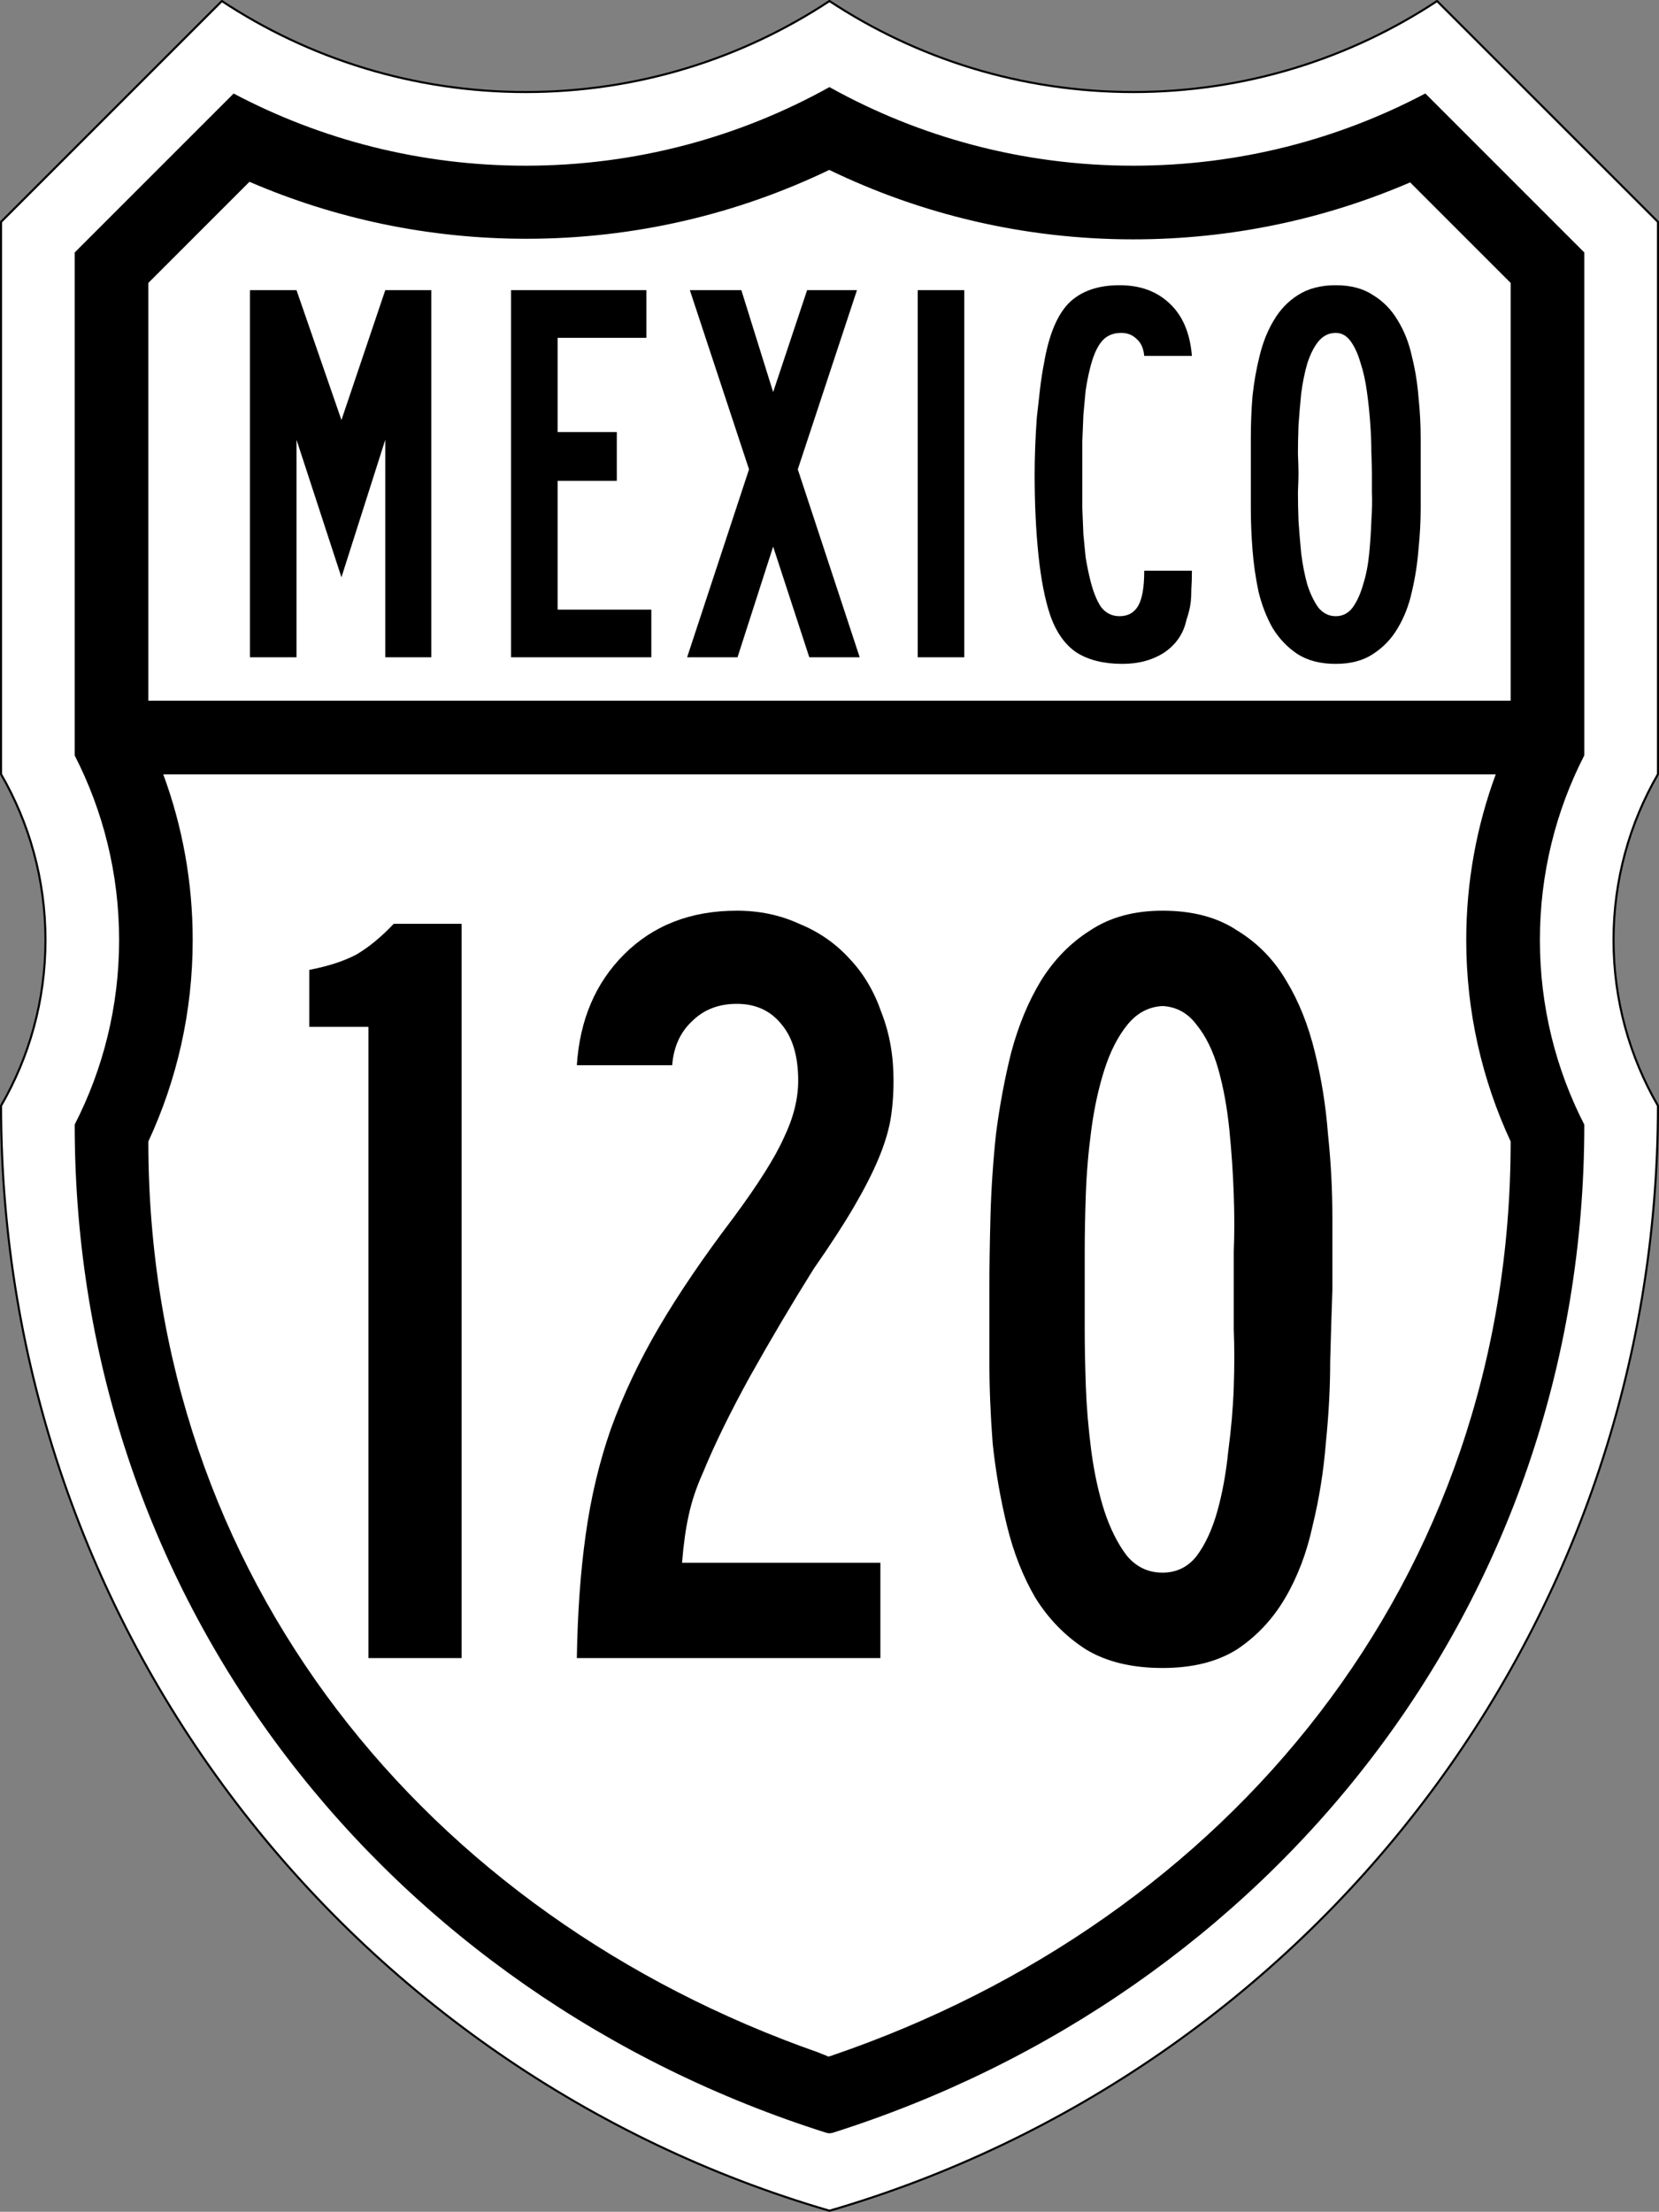
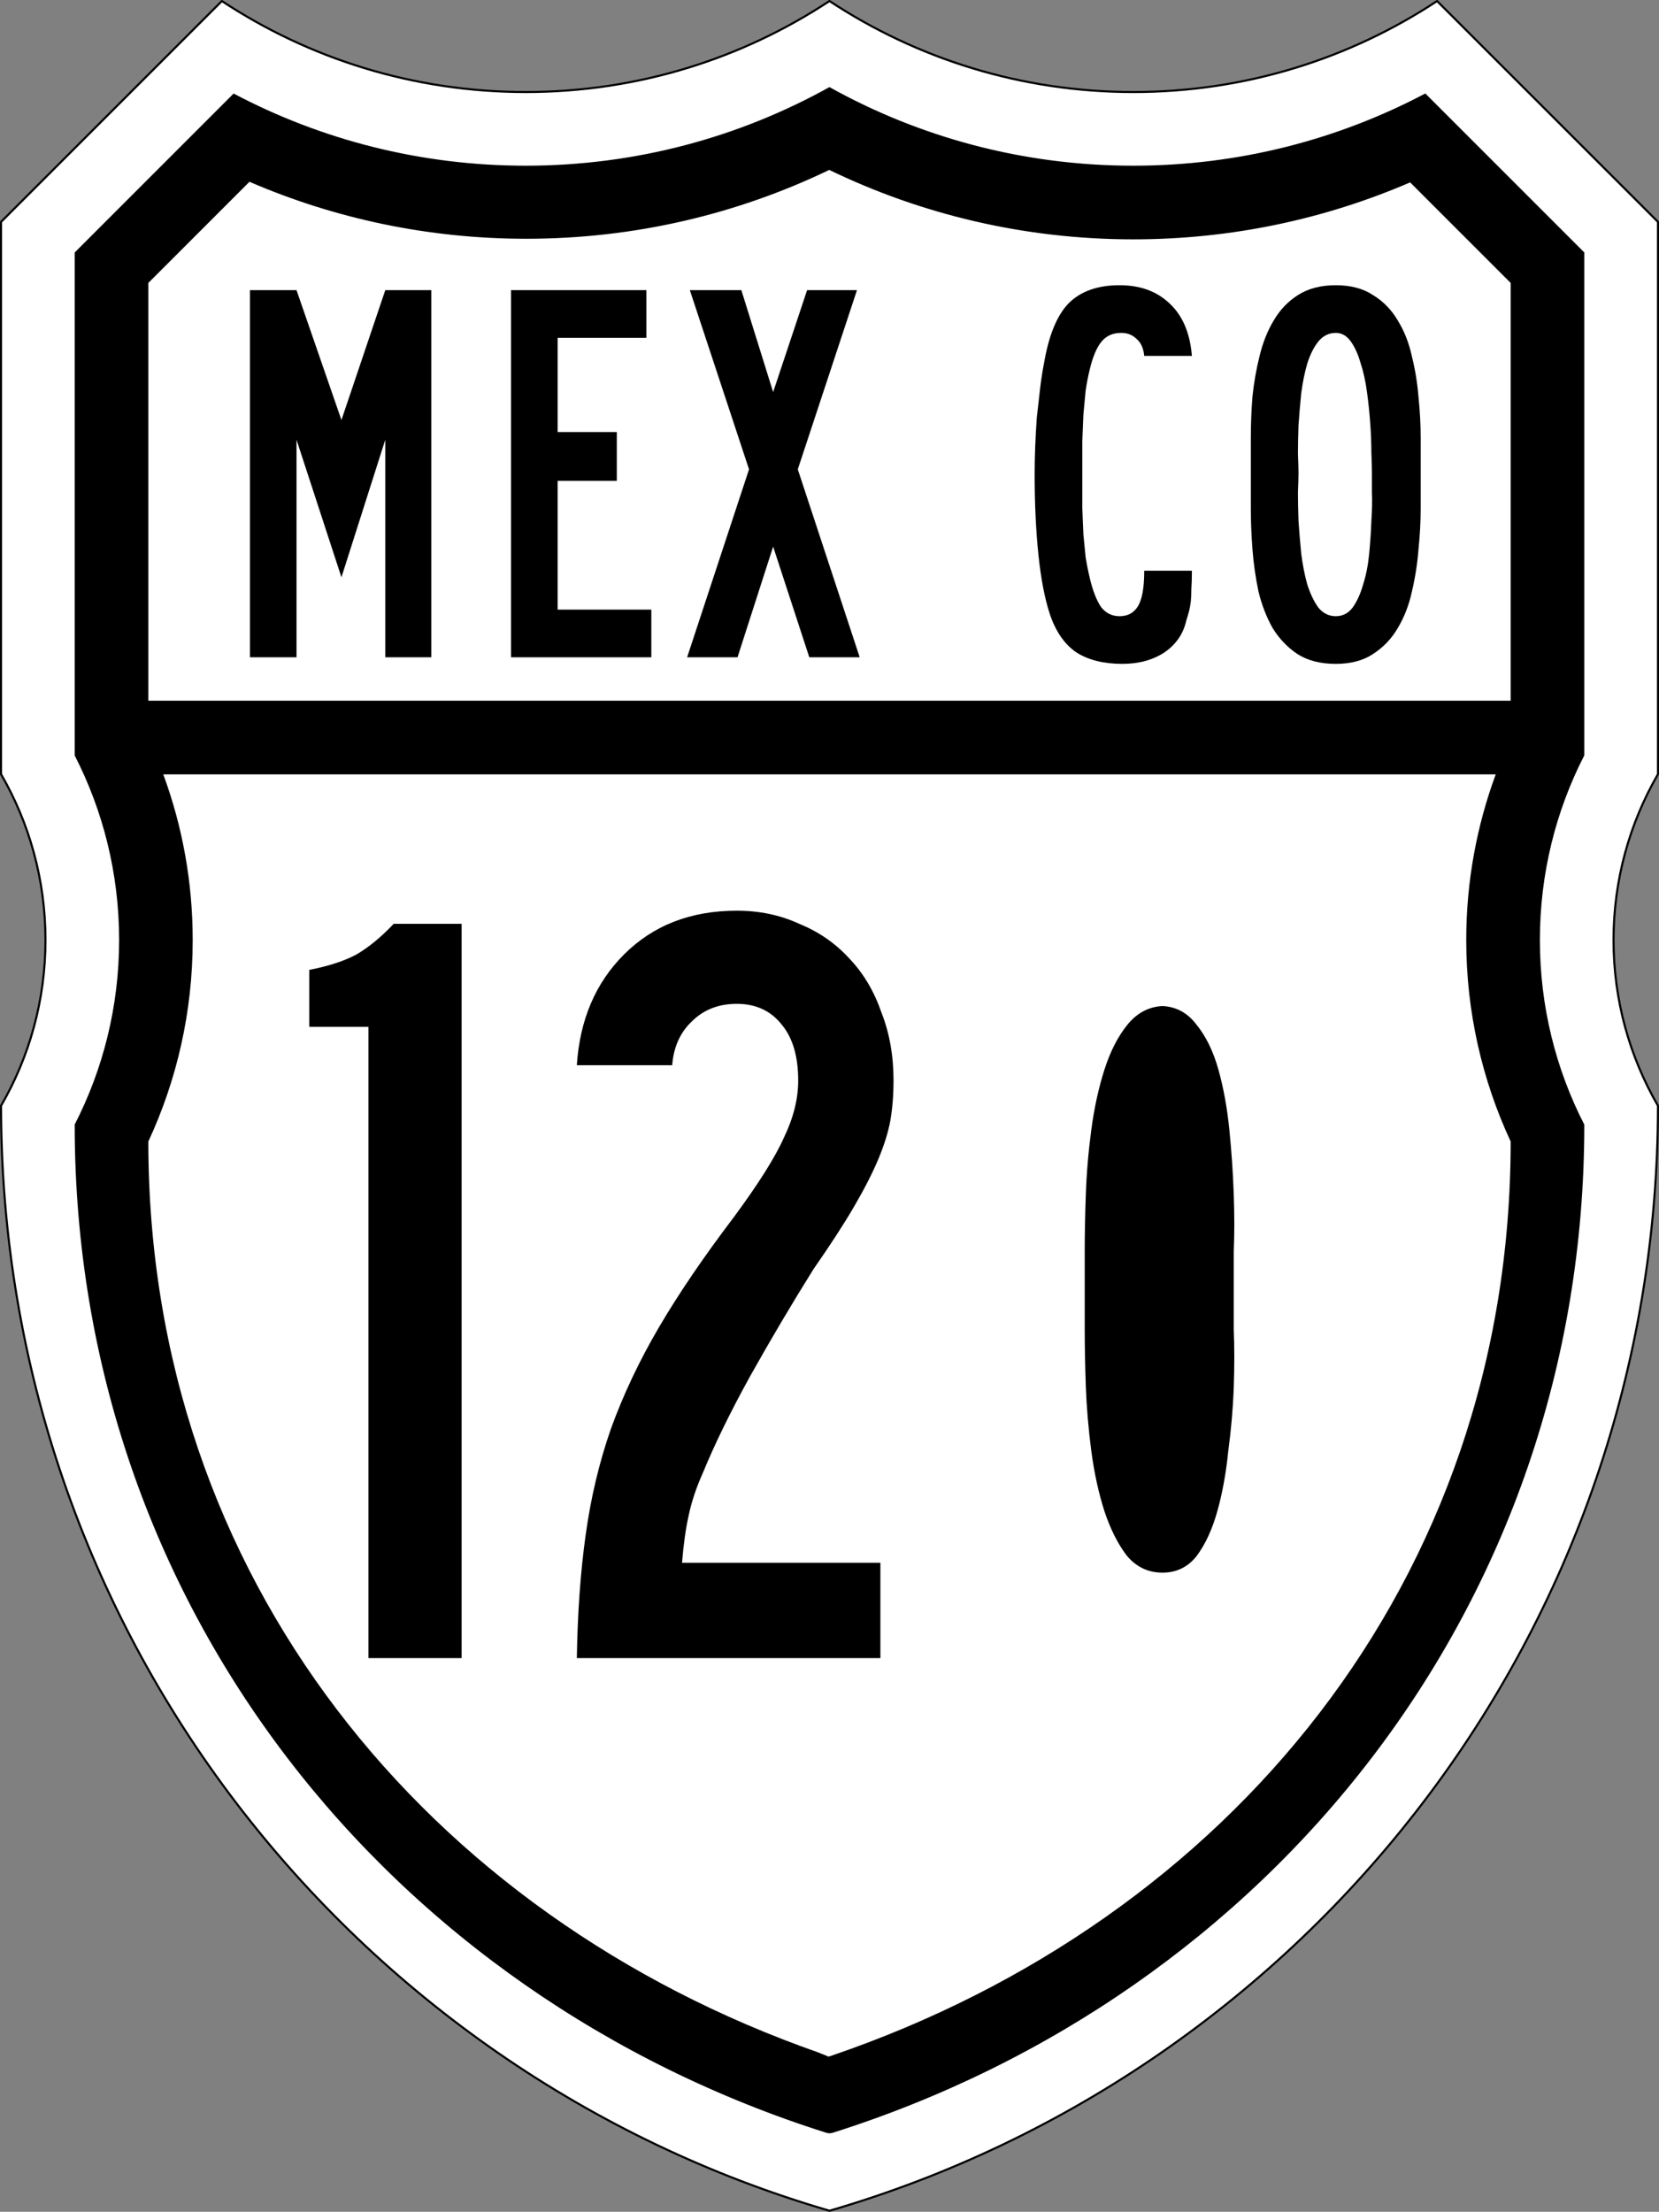
<svg xmlns="http://www.w3.org/2000/svg" version="1.1" width="798.25" height="1064.126" id="svg3755">
  <rect width="100%" height="100%" fill="#808080" stroke="none" />
  <defs id="defs3757" />
  <g transform="translate(-90.929,-189.002)" id="layer1">
    <g id="g4749">
      <path d="M 106.25,0 0,106.25 0,371.969 C 13.586,395.434 21.375,422.685 21.375,451.75 21.375,480.815 13.586,508.035 0,531.5 0,783.457 168.307,996.083 398.625,1063.125 628.936,996.078 797.25,783.452 797.25,531.5 c -13.586,-23.465 -21.375,-50.685 -21.375,-79.75 0,-29.065 7.789,-56.316 21.375,-79.781 L 797.25,106.25 690.969,0 C 649.032,27.675 598.786,43.781 544.781,43.781 490.781,43.781 440.559,27.67 398.625,0 398.618,0.005 398.601,-0.005 398.594,0 356.657,27.675 306.442,43.781 252.438,43.781 198.433,43.781 148.187,27.675 106.25,0 z" transform="translate(91.429,189.503)" id="path4549" style="fill:#ffffff;fill-opacity:1;stroke:#000000;stroke-width:1;stroke-miterlimit:4;stroke-opacity:1;stroke-dasharray:none" />
      <path d="m 398.594,41.406 c -43.288,24.075 -93.111,37.812 -146.156,37.812 -50.749,0 -98.578,-12.552 -140.531,-34.719 l -76.469,76.469 0,242 c 13.65,26.626 21.375,56.804 21.375,88.781 0,31.978 -7.725,62.155 -21.375,88.781 l 0.031,0.062 -0.031,0 c 0,231.682 152.035,418.774 361.781,485.062 l 1.406,0.224 1.406,-0.224 C 609.766,959.36 761.812,772.267 761.812,540.594 748.143,513.952 740.438,483.753 740.438,451.75 c 0,-32.002 7.705,-62.203 21.375,-88.844 l 0,-241.938 -76.5,-76.5 c -41.957,22.171 -89.777,34.75 -140.531,34.75 -53.061,0 -102.893,-13.725 -146.188,-37.812 z M 398.5,81.25 c 44.236,21.383 93.855,33.406 146.281,33.406 47.323,0 92.364,-9.777 133.219,-27.406 l 48.375,48.375 0,201 -655.5,0 0,-201 48.656,-48.656 c 40.845,17.619 85.881,27.406 133.188,27.406 52.227,0 101.671,-11.898 145.781,-33.125 z m -320.438,290.812 641.125,0 C 710.025,396.898 705,423.739 705,451.75 c 0,34.637 7.679,67.468 21.375,96.938 0.004,0.009 -0.004,0.023 0,0.031 -0.013,211.805 -136.427,374.655 -326.188,439.594 -0.766,0.345 -0.618,0.163 -2.065,0.655 -2.662,-1.192 -2.844,-1.111 -4.872,-1.999 C 205.471,921.159 70.875,759.085 70.875,548.688 84.569,519.22 92.219,486.384 92.219,451.75 c 0,-28.011 -4.998,-54.852 -14.156,-79.688 z" transform="translate(91.429,189.503)" id="rect4435" style="fill:#000000;fill-opacity:1;stroke:none" />
      <g id="g4337" />
      <g transform="matrix(-1,0,0,1,980.107,0)" id="g4353" style="stroke:none" />
      <g id="text4593" style="font-size:263.639px;font-style:normal;font-variant:normal;font-weight:normal;font-stretch:normal;text-align:center;line-height:125%;letter-spacing:0px;word-spacing:0px;writing-mode:lr-tb;text-anchor:middle;fill:#000000;fill-opacity:1;stroke:none;font-family:Roadgeek 2005 Series C;-inkscape-font-specification:Roadgeek 2005 Series C">
        <path d="m 276.308,505.237 0,-104.665 -21.091,66.173 -21.618,-66.173 0,104.665 -22.409,0 0,-176.638 22.409,0 21.618,62.482 21.091,-62.482 22.146,0 0,176.638 -22.146,0" id="path4702" style="font-family:Roadgeek 2005 Series B;-inkscape-font-specification:Roadgeek 2005 Series B" />
        <path d="m 336.83,505.237 0,-176.638 65.119,0 0,22.937 -42.709,0 0,45.346 28.473,0 0,23.464 -28.473,0 0,61.955 45.082,0 0,22.937 -67.492,0" id="path4704" style="font-family:Roadgeek 2005 Series B;-inkscape-font-specification:Roadgeek 2005 Series B" />
        <path d="m 480.336,505.237 -17.4,-53.255 -17.137,53.255 -24.255,0 29.791,-90.428 -28.473,-86.21 24.782,0 15.291,49.037 16.346,-49.037 23.991,0 -28.473,86.21 29.791,90.428 -24.255,0" id="path4706" style="font-family:Roadgeek 2005 Series B;-inkscape-font-specification:Roadgeek 2005 Series B" />
-         <path d="m 532.499,505.237 0,-176.638 22.409,0 0,176.638 -22.409,0" id="path4708" style="font-family:Roadgeek 2005 Series B;-inkscape-font-specification:Roadgeek 2005 Series B" />
        <path d="m 664.43,463.582 c -9e-5,3.515 -0.088,6.415 -0.264,8.7 -9e-5,2.285 -0.088,4.306 -0.264,6.064 -0.176,1.582 -0.439,3.076 -0.791,4.482 -0.352,1.406 -0.791,2.9 -1.318,4.482 -1.406,6.503 -4.921,11.688 -10.546,15.555 -5.624,3.691 -12.391,5.536 -20.3,5.536 -8.964,0 -16.346,-1.845 -22.146,-5.536 -5.624,-3.867 -9.843,-9.93 -12.655,-18.191 -2.461,-7.382 -4.306,-16.873 -5.536,-28.473 -1.23,-11.776 -1.845,-24.782 -1.845,-39.019 -2e-5,-4.042 0.088,-8.436 0.264,-13.182 0.176,-4.745 0.439,-9.491 0.791,-14.236 0.527,-4.921 1.055,-9.579 1.582,-13.973 0.527,-4.394 1.142,-8.348 1.845,-11.864 2.285,-13.533 6.239,-23.2 11.864,-29 5.8,-5.8 13.973,-8.7 24.518,-8.7 10.018,1.8e-4 18.103,2.988 24.255,8.964 6.151,5.8 9.667,14.149 10.546,25.046 l -22.937,0 c -0.352,-3.691 -1.582,-6.415 -3.691,-8.173 -1.933,-1.933 -4.394,-2.9 -7.382,-2.9 -4.043,1.6e-4 -7.206,1.406 -9.491,4.218 -2.285,2.812 -4.13,7.118 -5.536,12.918 -0.879,3.515 -1.582,7.118 -2.109,10.809 -0.352,3.515 -0.703,7.294 -1.055,11.336 -0.176,3.867 -0.352,8.173 -0.527,12.918 -3e-5,4.746 -3e-5,10.018 0,15.818 -3e-5,6.152 -3e-5,11.6 0,16.346 0.176,4.57 0.351,8.788 0.527,12.655 0.351,3.691 0.703,7.294 1.055,10.809 0.527,3.339 1.23,6.855 2.109,10.546 1.406,5.8 3.164,10.282 5.273,13.446 2.285,2.988 5.273,4.482 8.964,4.482 4.042,2e-5 7.03,-1.67 8.964,-5.009 1.933,-3.339 2.9,-8.964 2.9,-16.873 l 22.937,0 0,0" id="path4710" style="font-family:Roadgeek 2005 Series B;-inkscape-font-specification:Roadgeek 2005 Series B" />
        <path d="m 774.508,416.654 c -1e-4,4.746 -1e-4,10.37 0,16.873 -1e-4,6.327 -0.352,12.918 -1.055,19.773 -0.527,6.855 -1.582,13.621 -3.164,20.3 -1.406,6.503 -3.691,12.391 -6.855,17.664 -2.988,5.097 -6.943,9.227 -11.864,12.391 -4.746,3.164 -10.721,4.745 -17.927,4.745 -7.382,0 -13.534,-1.582 -18.455,-4.745 -4.746,-3.164 -8.7,-7.294 -11.864,-12.391 -2.988,-5.273 -5.273,-11.161 -6.855,-17.664 -1.406,-6.679 -2.373,-13.446 -2.9,-20.3 -0.527,-6.855 -0.791,-13.446 -0.791,-19.773 -1e-5,-6.327 -1e-5,-11.952 0,-16.873 -1e-5,-5.097 -1e-5,-10.809 0,-17.137 -1e-5,-6.503 0.264,-13.094 0.791,-19.773 0.703,-6.679 1.845,-13.182 3.427,-19.509 1.582,-6.503 3.867,-12.215 6.855,-17.137 2.988,-5.097 6.855,-9.139 11.6,-12.127 4.921,-3.163 10.985,-4.745 18.191,-4.745 7.206,1.8e-4 13.182,1.582 17.927,4.745 4.921,2.988 8.876,7.031 11.864,12.127 3.164,5.097 5.448,10.897 6.855,17.4 1.582,6.327 2.636,12.831 3.164,19.509 0.703,6.679 1.054,13.27 1.055,19.773 -1e-4,6.327 -1e-4,11.952 0,16.873 m -23.464,0 c -7e-5,-2.461 -0.088,-5.8 -0.264,-10.018 -7e-5,-4.218 -0.176,-8.788 -0.527,-13.709 -0.352,-5.097 -0.879,-10.194 -1.582,-15.291 -0.703,-5.273 -1.758,-10.018 -3.164,-14.236 -1.23,-4.218 -2.812,-7.645 -4.745,-10.282 -1.933,-2.636 -4.306,-3.954 -7.118,-3.955 -3.339,1.6e-4 -6.152,1.406 -8.436,4.218 -2.109,2.637 -3.867,6.152 -5.273,10.546 -1.23,4.218 -2.197,8.964 -2.9,14.236 -0.527,5.273 -0.967,10.458 -1.318,15.555 -0.176,4.921 -0.264,9.491 -0.264,13.709 0.176,4.043 0.264,7.118 0.264,9.227 -4e-5,1.933 -0.088,5.009 -0.264,9.227 -4e-5,4.043 0.088,8.612 0.264,13.709 0.351,5.097 0.791,10.37 1.318,15.818 0.703,5.449 1.67,10.37 2.9,14.764 1.406,4.394 3.164,8.085 5.273,11.073 2.285,2.812 5.097,4.218 8.436,4.218 3.339,2e-5 6.064,-1.406 8.173,-4.218 2.109,-2.988 3.779,-6.679 5.009,-11.073 1.406,-4.394 2.373,-9.315 2.9,-14.764 0.527,-5.448 0.879,-10.721 1.055,-15.818 0.351,-5.097 0.439,-9.667 0.264,-13.709 -7e-5,-4.218 -7e-5,-7.294 0,-9.227" id="path4712" style="font-family:Roadgeek 2005 Series B;-inkscape-font-specification:Roadgeek 2005 Series B" />
      </g>
    </g>
    <g transform="scale(1,1)" id="text4597" style="font-size:527.281px;font-style:normal;font-variant:normal;font-weight:normal;font-stretch:normal;text-align:center;line-height:125%;letter-spacing:0px;word-spacing:0px;writing-mode:lr-tb;text-anchor:middle;fill:#000000;fill-opacity:1;stroke:none;font-family:Roadgeek 2005 Series C;-inkscape-font-specification:Roadgeek 2005 Series C">
      <path d="m 268.222,986.752 0,-303.714 -28.473,0 0,-27.419 c 9.14,-1.757 16.697,-4.218 22.673,-7.382 5.976,-3.515 11.952,-8.436 17.928,-14.764 l 32.691,0 0,353.278 -44.819,0" id="path6595" style="font-family:Roadgeek 2005 Series B;-inkscape-font-specification:Roadgeek 2005 Series B" />
      <path d="m 520.864,708.876 c -1.7e-4,7.031 -0.527,13.534 -1.582,19.509 -1.055,5.625 -2.988,11.776 -5.8,18.455 -2.812,6.679 -6.679,14.237 -11.6,22.673 -4.921,8.437 -11.425,18.455 -19.509,30.055 -10.546,16.873 -20.74,34.098 -30.582,51.673 -9.491,17.225 -17.049,32.691 -22.673,46.401 -3.164,7.03 -5.449,13.885 -6.855,20.564 -1.406,6.327 -2.461,13.885 -3.164,22.673 l 95.438,0 0,45.873 -146.057,0 c 0.351,-21.794 1.758,-41.479 4.218,-59.055 2.461,-17.927 6.503,-34.976 12.127,-51.146 5.976,-16.521 13.709,-32.867 23.2,-49.037 9.491,-16.17 21.443,-33.746 35.855,-52.728 11.952,-16.17 20.037,-29 24.255,-38.491 4.57,-9.491 6.855,-18.63 6.855,-27.419 -1.3e-4,-11.6 -2.637,-20.564 -7.909,-26.891 -5.273,-6.679 -12.479,-10.018 -21.619,-10.018 -8.788,3.2e-4 -15.994,2.812 -21.619,8.436 -5.624,5.273 -8.788,12.304 -9.491,21.091 l -45.873,0 c 1.406,-21.794 8.964,-39.546 22.673,-53.255 14.061,-14.06 32.164,-21.091 54.31,-21.091 10.897,3.6e-4 20.915,2.109 30.055,6.327 9.491,3.867 17.576,9.491 24.255,16.873 6.679,7.031 11.776,15.643 15.291,25.837 3.867,9.843 5.8,20.74 5.8,32.691" id="path6597" style="font-family:Roadgeek 2005 Series B;-inkscape-font-specification:Roadgeek 2005 Series B" />
-       <path d="m 732.023,809.586 c -0.352,9.843 -0.703,21.267 -1.055,34.273 -1.9e-4,12.655 -0.703,25.837 -2.109,39.546 -1.055,13.358 -3.164,26.54 -6.327,39.546 -2.812,13.006 -7.206,24.606 -13.182,34.801 -5.976,10.194 -13.709,18.455 -23.2,24.782 -9.491,5.976 -21.443,8.964 -35.855,8.964 -14.764,-1e-5 -27.067,-2.988 -36.91,-8.964 -9.843,-6.327 -17.928,-14.588 -24.255,-24.782 -5.976,-10.194 -10.546,-21.794 -13.709,-34.801 -3.164,-13.006 -5.449,-26.188 -6.855,-39.546 -1.055,-13.709 -1.582,-26.891 -1.582,-39.546 -3e-5,-13.006 -3e-5,-24.43 0,-34.273 -3e-5,-10.545 0.176,-22.321 0.527,-35.328 0.351,-13.006 1.23,-26.188 2.636,-39.546 1.758,-13.709 4.218,-26.891 7.382,-39.546 3.515,-13.006 8.261,-24.43 14.237,-34.273 6.327,-10.194 14.236,-18.279 23.728,-24.255 9.491,-6.327 21.091,-9.491 34.801,-9.491 14.412,3.6e-4 26.364,3.164 35.855,9.491 9.842,5.976 17.752,14.061 23.728,24.255 5.976,9.843 10.545,21.267 13.709,34.273 3.163,12.655 5.273,25.837 6.327,39.546 1.406,13.358 2.109,26.716 2.109,40.073 -1.9e-4,13.006 -1.9e-4,24.607 0,34.801 m -47.455,0 c -1.5e-4,-4.218 -1.5e-4,-10.37 0,-18.455 0.351,-8.436 0.351,-17.576 0,-27.419 -0.352,-10.194 -1.055,-20.564 -2.109,-31.11 -1.055,-10.545 -2.812,-20.212 -5.273,-29 -2.461,-8.788 -5.976,-15.994 -10.546,-21.619 -4.218,-5.624 -9.667,-8.612 -16.346,-8.964 -6.679,0.352 -12.303,3.34 -16.873,8.964 -4.57,5.625 -8.261,12.831 -11.073,21.619 -2.812,8.788 -4.921,18.455 -6.327,29 -1.406,10.546 -2.285,20.916 -2.636,31.11 -0.352,9.843 -0.527,18.982 -0.527,27.419 -7e-5,8.085 -7e-5,14.237 0,18.455 -7e-5,4.218 -7e-5,10.546 0,18.982 -7e-5,8.085 0.176,17.225 0.527,27.419 0.351,9.843 1.23,20.213 2.636,31.11 1.406,10.546 3.515,20.212 6.327,29 2.812,8.437 6.327,15.467 10.546,21.091 4.57,5.624 10.37,8.437 17.4,8.436 6.679,4e-5 12.127,-2.636 16.346,-7.909 4.218,-5.624 7.558,-12.83 10.018,-21.619 2.461,-8.788 4.218,-18.455 5.273,-29 1.406,-10.546 2.285,-20.74 2.636,-30.582 0.351,-10.194 0.351,-19.509 0,-27.946 -1.5e-4,-8.436 -1.5e-4,-14.764 0,-18.982" id="path6599" style="font-family:Roadgeek 2005 Series B;-inkscape-font-specification:Roadgeek 2005 Series B" />
+       <path d="m 732.023,809.586 m -47.455,0 c -1.5e-4,-4.218 -1.5e-4,-10.37 0,-18.455 0.351,-8.436 0.351,-17.576 0,-27.419 -0.352,-10.194 -1.055,-20.564 -2.109,-31.11 -1.055,-10.545 -2.812,-20.212 -5.273,-29 -2.461,-8.788 -5.976,-15.994 -10.546,-21.619 -4.218,-5.624 -9.667,-8.612 -16.346,-8.964 -6.679,0.352 -12.303,3.34 -16.873,8.964 -4.57,5.625 -8.261,12.831 -11.073,21.619 -2.812,8.788 -4.921,18.455 -6.327,29 -1.406,10.546 -2.285,20.916 -2.636,31.11 -0.352,9.843 -0.527,18.982 -0.527,27.419 -7e-5,8.085 -7e-5,14.237 0,18.455 -7e-5,4.218 -7e-5,10.546 0,18.982 -7e-5,8.085 0.176,17.225 0.527,27.419 0.351,9.843 1.23,20.213 2.636,31.11 1.406,10.546 3.515,20.212 6.327,29 2.812,8.437 6.327,15.467 10.546,21.091 4.57,5.624 10.37,8.437 17.4,8.436 6.679,4e-5 12.127,-2.636 16.346,-7.909 4.218,-5.624 7.558,-12.83 10.018,-21.619 2.461,-8.788 4.218,-18.455 5.273,-29 1.406,-10.546 2.285,-20.74 2.636,-30.582 0.351,-10.194 0.351,-19.509 0,-27.946 -1.5e-4,-8.436 -1.5e-4,-14.764 0,-18.982" id="path6599" style="font-family:Roadgeek 2005 Series B;-inkscape-font-specification:Roadgeek 2005 Series B" />
    </g>
  </g>
</svg>